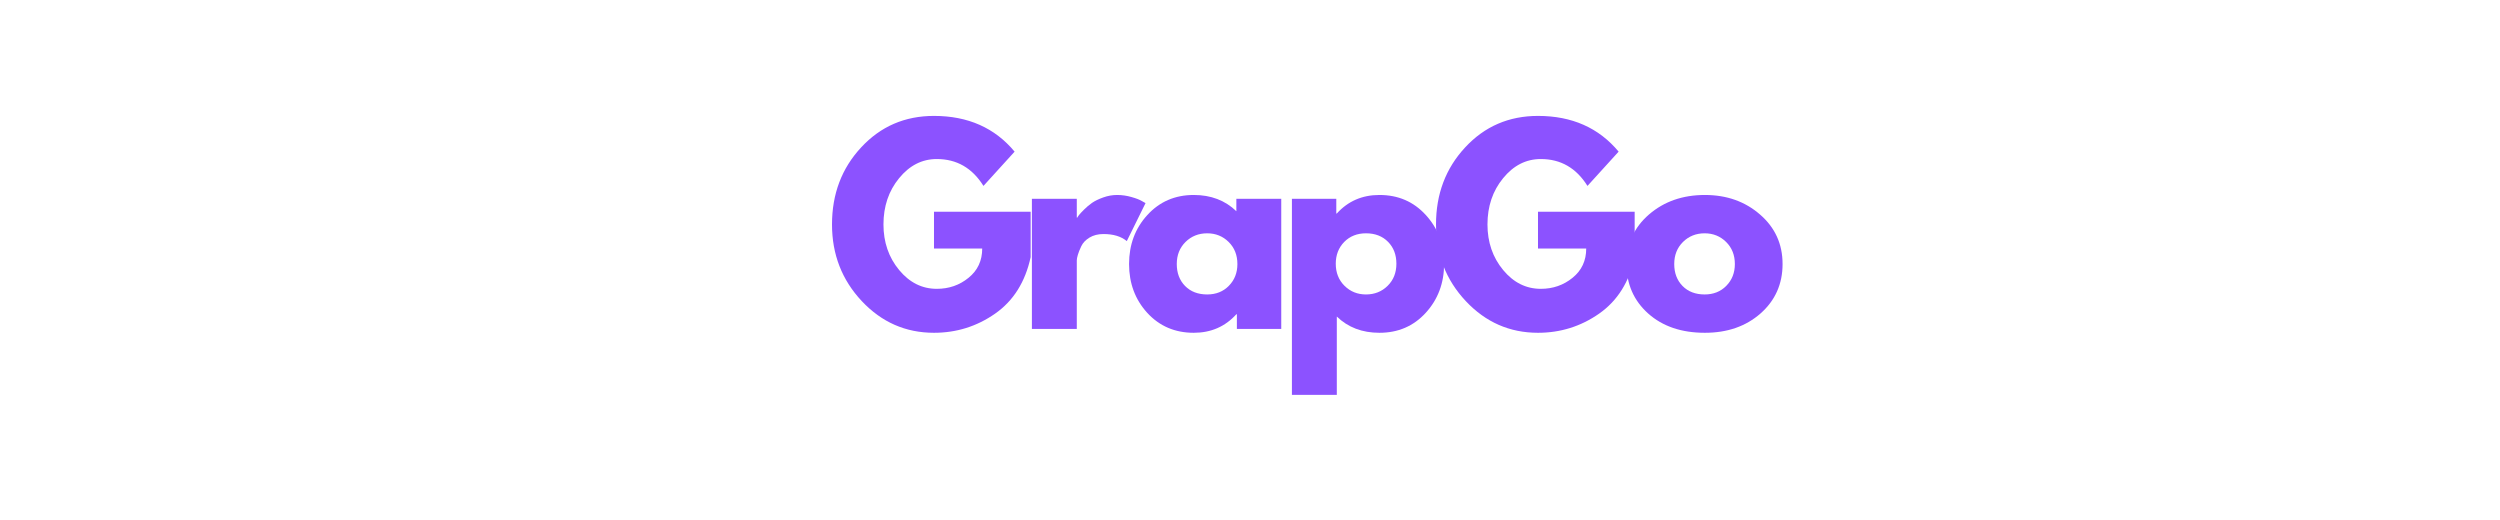
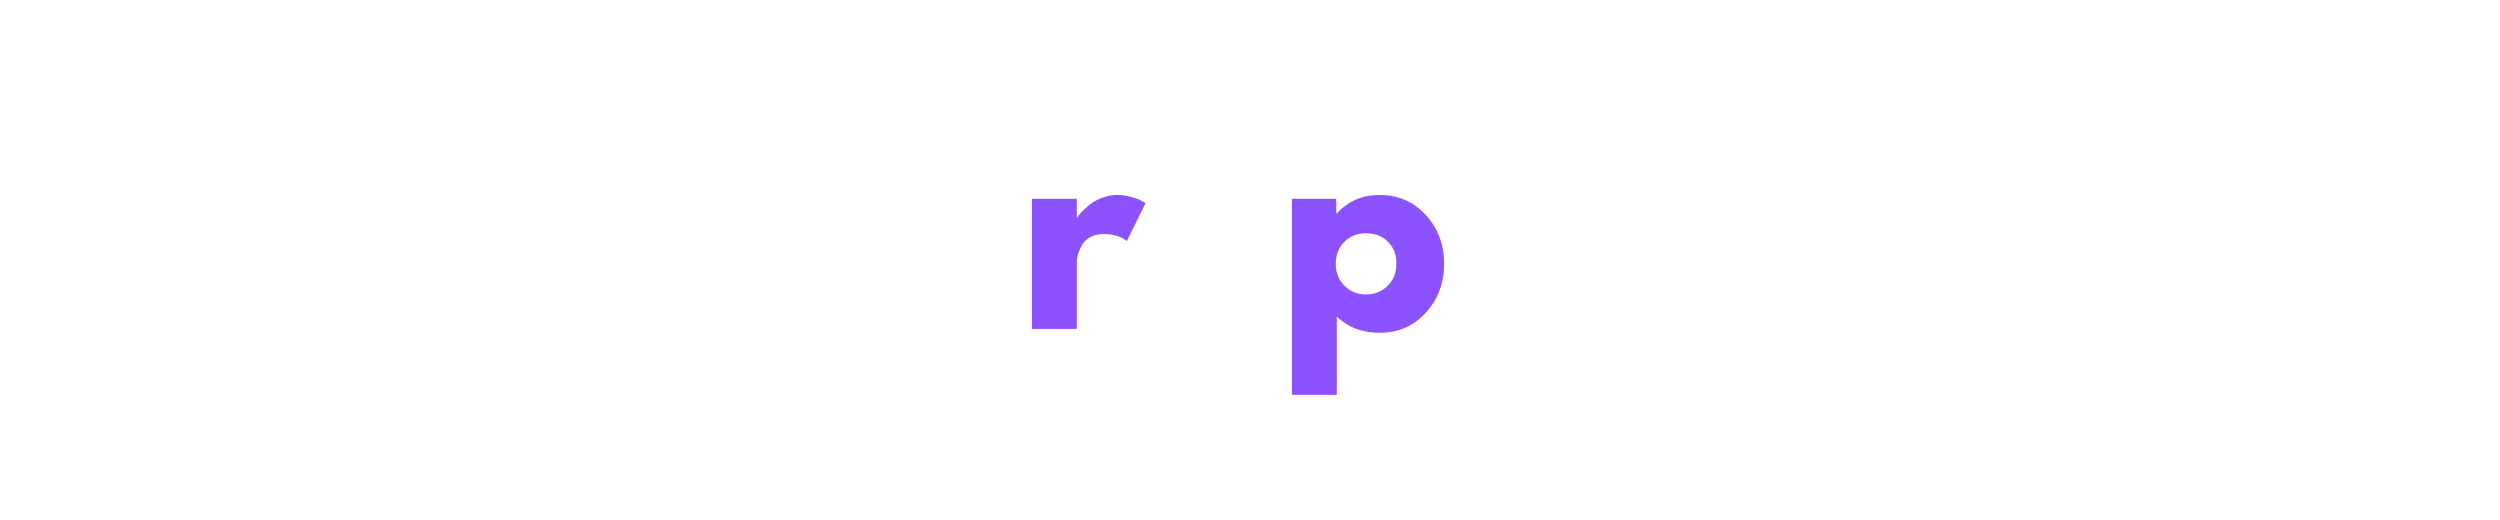
<svg xmlns="http://www.w3.org/2000/svg" version="1.0" preserveAspectRatio="xMidYMid meet" height="104" viewBox="0 0 375 78" zoomAndPan="magnify" width="500">
  <defs>
    <g />
  </defs>
  <rect fill-opacity="1" height="93.6" y="-7.8" fill="#ffffff" width="450" x="-37.5" />
-   <rect fill-opacity="1" height="93.6" y="-7.8" fill="#ffffff" width="450" x="-37.5" />
  <g fill-opacity="1" fill="#8c52ff">
    <g transform="translate(123.926, 49.34)">
      <g>
-         <path d="M 30.672 -17.578 L 30.672 -10.766 C 29.859 -7.035 28.082 -4.211 25.344 -2.297 C 22.602 -0.379 19.547 0.578 16.172 0.578 C 11.93 0.578 8.32 -1.004 5.344 -4.172 C 2.363 -7.348 0.875 -11.18 0.875 -15.672 C 0.875 -20.242 2.332 -24.098 5.25 -27.234 C 8.164 -30.379 11.805 -31.953 16.172 -31.953 C 21.266 -31.953 25.297 -30.164 28.266 -26.594 L 23.594 -21.453 C 21.914 -24.141 19.582 -25.484 16.594 -25.484 C 14.383 -25.484 12.5 -24.523 10.938 -22.609 C 9.375 -20.703 8.594 -18.391 8.594 -15.672 C 8.594 -13.016 9.375 -10.738 10.938 -8.844 C 12.5 -6.957 14.383 -6.016 16.594 -6.016 C 18.414 -6.016 20.004 -6.566 21.359 -7.672 C 22.723 -8.773 23.406 -10.238 23.406 -12.062 L 16.172 -12.062 L 16.172 -17.578 Z M 30.672 -17.578" />
-       </g>
+         </g>
    </g>
  </g>
  <g fill-opacity="1" fill="#8c52ff">
    <g transform="translate(152.503, 49.34)">
      <g>
-         <path d="M 2.281 0 L 2.281 -19.516 L 9.016 -19.516 L 9.016 -16.703 L 9.094 -16.703 C 9.145 -16.805 9.227 -16.93 9.344 -17.078 C 9.457 -17.234 9.703 -17.5 10.078 -17.875 C 10.461 -18.258 10.867 -18.602 11.297 -18.906 C 11.734 -19.207 12.289 -19.477 12.969 -19.719 C 13.656 -19.969 14.352 -20.094 15.062 -20.094 C 15.801 -20.094 16.523 -19.988 17.234 -19.781 C 17.941 -19.582 18.461 -19.379 18.797 -19.172 L 19.328 -18.875 L 16.516 -13.172 C 15.672 -13.879 14.504 -14.234 13.016 -14.234 C 12.203 -14.234 11.504 -14.055 10.922 -13.703 C 10.336 -13.348 9.926 -12.914 9.688 -12.406 C 9.445 -11.895 9.273 -11.461 9.172 -11.109 C 9.066 -10.754 9.016 -10.473 9.016 -10.266 L 9.016 0 Z M 2.281 0" />
+         <path d="M 2.281 0 L 2.281 -19.516 L 9.016 -19.516 L 9.016 -16.703 L 9.094 -16.703 C 9.145 -16.805 9.227 -16.93 9.344 -17.078 C 9.457 -17.234 9.703 -17.5 10.078 -17.875 C 10.461 -18.258 10.867 -18.602 11.297 -18.906 C 11.734 -19.207 12.289 -19.477 12.969 -19.719 C 13.656 -19.969 14.352 -20.094 15.062 -20.094 C 15.801 -20.094 16.523 -19.988 17.234 -19.781 C 17.941 -19.582 18.461 -19.379 18.797 -19.172 L 19.328 -18.875 L 16.516 -13.172 C 15.672 -13.879 14.504 -14.234 13.016 -14.234 C 12.203 -14.234 11.504 -14.055 10.922 -13.703 C 10.336 -13.348 9.926 -12.914 9.688 -12.406 C 9.445 -11.895 9.273 -11.461 9.172 -11.109 C 9.066 -10.754 9.016 -10.473 9.016 -10.266 L 9.016 0 M 2.281 0" />
      </g>
    </g>
  </g>
  <g fill-opacity="1" fill="#8c52ff">
    <g transform="translate(168.485, 49.34)">
      <g>
-         <path d="M 3.609 -2.406 C 1.785 -4.406 0.875 -6.848 0.875 -9.734 C 0.875 -12.629 1.785 -15.078 3.609 -17.078 C 5.441 -19.086 7.766 -20.094 10.578 -20.094 C 13.16 -20.094 15.289 -19.281 16.969 -17.656 L 16.969 -19.516 L 23.703 -19.516 L 23.703 0 L 17.047 0 L 17.047 -2.203 L 16.969 -2.203 C 15.289 -0.348 13.16 0.578 10.578 0.578 C 7.766 0.578 5.441 -0.414 3.609 -2.406 Z M 9.344 -13.047 C 8.469 -12.18 8.031 -11.078 8.031 -9.734 C 8.031 -8.391 8.445 -7.289 9.281 -6.438 C 10.113 -5.594 11.219 -5.172 12.594 -5.172 C 13.914 -5.172 15 -5.602 15.844 -6.469 C 16.695 -7.332 17.125 -8.422 17.125 -9.734 C 17.125 -11.078 16.688 -12.18 15.812 -13.047 C 14.938 -13.91 13.863 -14.344 12.594 -14.344 C 11.301 -14.344 10.219 -13.91 9.344 -13.047 Z M 9.344 -13.047" />
-       </g>
+         </g>
    </g>
  </g>
  <g fill-opacity="1" fill="#8c52ff">
    <g transform="translate(191.506, 49.34)">
      <g>
        <path d="M 22.359 -17.094 C 24.191 -15.102 25.109 -12.66 25.109 -9.766 C 25.109 -6.879 24.191 -4.43 22.359 -2.422 C 20.535 -0.422 18.219 0.578 15.406 0.578 C 12.82 0.578 10.691 -0.234 9.016 -1.859 L 9.016 9.891 L 2.281 9.891 L 2.281 -19.516 L 8.938 -19.516 L 8.938 -17.312 L 9.016 -17.312 C 10.691 -19.164 12.82 -20.094 15.406 -20.094 C 18.219 -20.094 20.535 -19.094 22.359 -17.094 Z M 16.641 -6.469 C 17.516 -7.332 17.953 -8.438 17.953 -9.781 C 17.953 -11.125 17.535 -12.219 16.703 -13.062 C 15.867 -13.914 14.766 -14.344 13.391 -14.344 C 12.066 -14.344 10.977 -13.91 10.125 -13.047 C 9.281 -12.18 8.859 -11.094 8.859 -9.781 C 8.859 -8.438 9.297 -7.332 10.172 -6.469 C 11.047 -5.602 12.117 -5.172 13.391 -5.172 C 14.68 -5.172 15.766 -5.602 16.641 -6.469 Z M 16.641 -6.469" />
      </g>
    </g>
  </g>
  <g fill-opacity="1" fill="#8c52ff">
    <g transform="translate(214.527, 49.34)">
      <g>
-         <path d="M 30.672 -17.578 L 30.672 -10.766 C 29.859 -7.035 28.082 -4.211 25.344 -2.297 C 22.602 -0.379 19.547 0.578 16.172 0.578 C 11.93 0.578 8.32 -1.004 5.344 -4.172 C 2.363 -7.348 0.875 -11.18 0.875 -15.672 C 0.875 -20.242 2.332 -24.098 5.25 -27.234 C 8.164 -30.379 11.805 -31.953 16.172 -31.953 C 21.266 -31.953 25.297 -30.164 28.266 -26.594 L 23.594 -21.453 C 21.914 -24.141 19.582 -25.484 16.594 -25.484 C 14.383 -25.484 12.5 -24.523 10.938 -22.609 C 9.375 -20.703 8.594 -18.391 8.594 -15.672 C 8.594 -13.016 9.375 -10.738 10.938 -8.844 C 12.5 -6.957 14.383 -6.016 16.594 -6.016 C 18.414 -6.016 20.004 -6.566 21.359 -7.672 C 22.723 -8.773 23.406 -10.238 23.406 -12.062 L 16.172 -12.062 L 16.172 -17.578 Z M 30.672 -17.578" />
-       </g>
+         </g>
    </g>
  </g>
  <g fill-opacity="1" fill="#8c52ff">
    <g transform="translate(243.104, 49.34)">
      <g>
-         <path d="M 4.125 -2.312 C 1.957 -4.25 0.875 -6.723 0.875 -9.734 C 0.875 -12.754 2 -15.234 4.25 -17.172 C 6.508 -19.117 9.301 -20.094 12.625 -20.094 C 15.906 -20.094 18.664 -19.113 20.906 -17.156 C 23.156 -15.207 24.281 -12.734 24.281 -9.734 C 24.281 -6.742 23.18 -4.273 20.984 -2.328 C 18.785 -0.391 16 0.578 12.625 0.578 C 9.125 0.578 6.289 -0.383 4.125 -2.312 Z M 9.344 -13.047 C 8.469 -12.18 8.031 -11.078 8.031 -9.734 C 8.031 -8.391 8.445 -7.289 9.281 -6.438 C 10.113 -5.594 11.219 -5.172 12.594 -5.172 C 13.914 -5.172 15 -5.602 15.844 -6.469 C 16.695 -7.332 17.125 -8.422 17.125 -9.734 C 17.125 -11.078 16.688 -12.18 15.812 -13.047 C 14.938 -13.91 13.863 -14.344 12.594 -14.344 C 11.301 -14.344 10.219 -13.91 9.344 -13.047 Z M 9.344 -13.047" />
-       </g>
+         </g>
    </g>
  </g>
</svg>